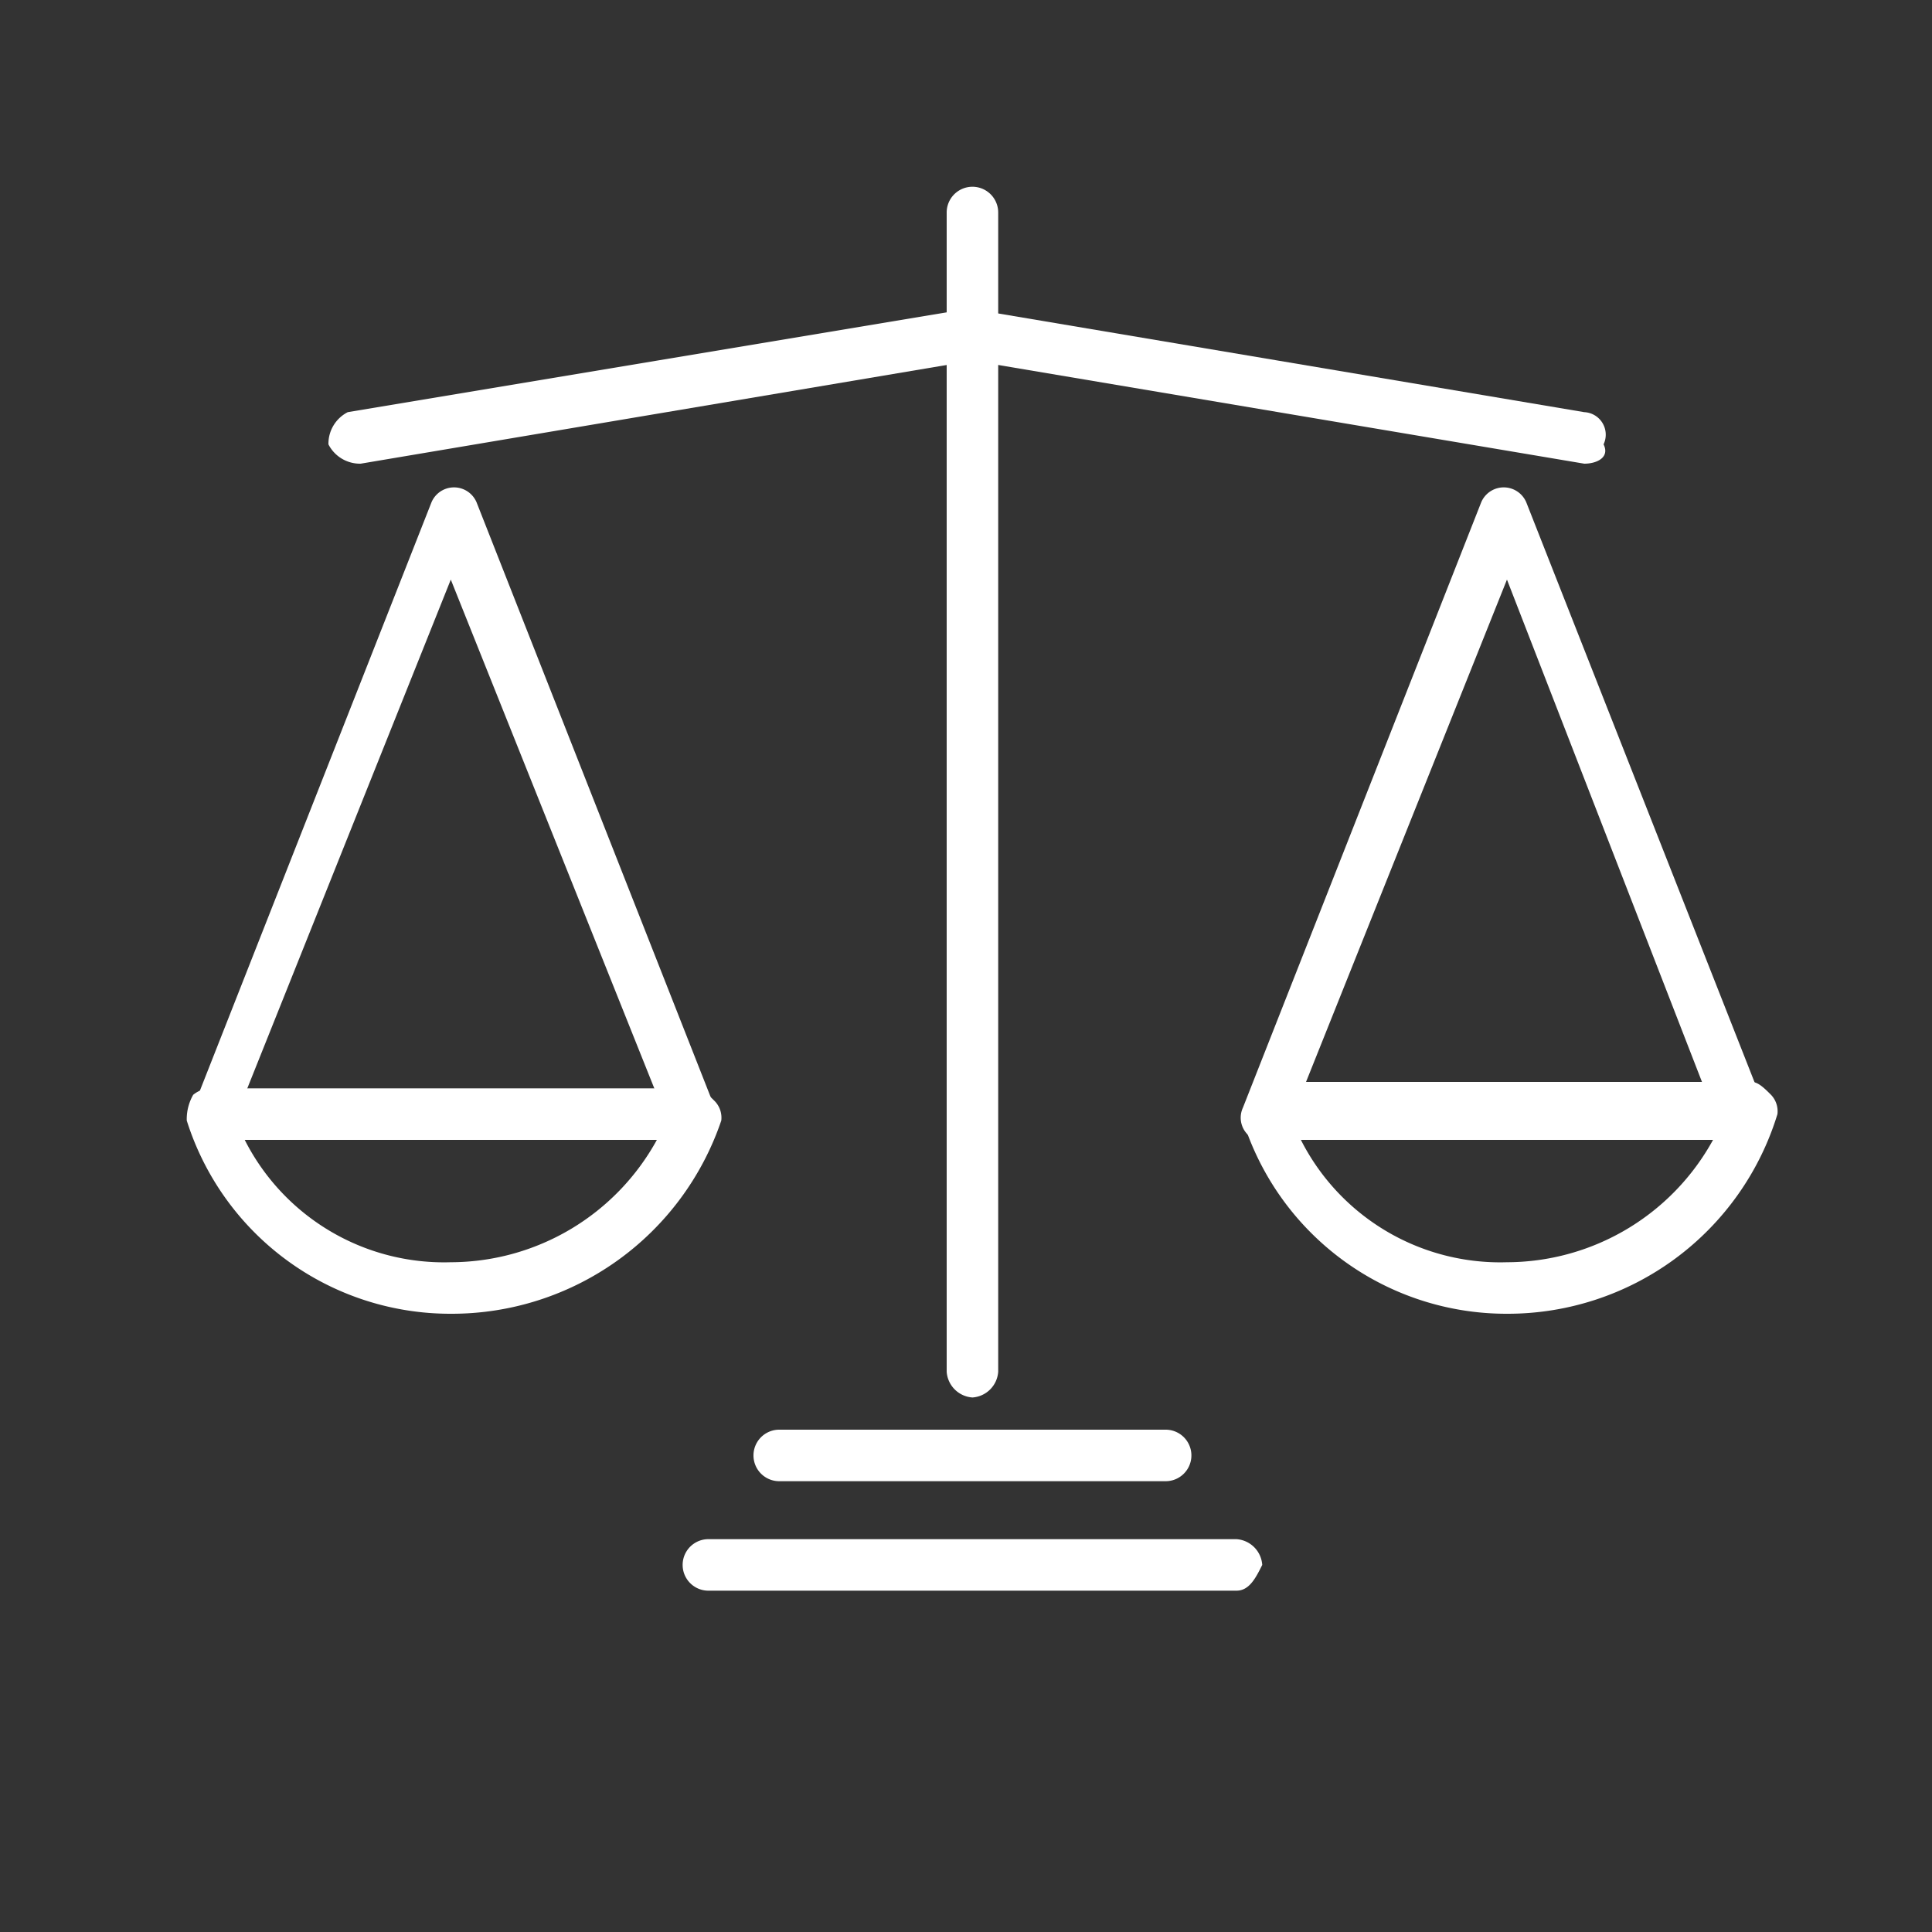
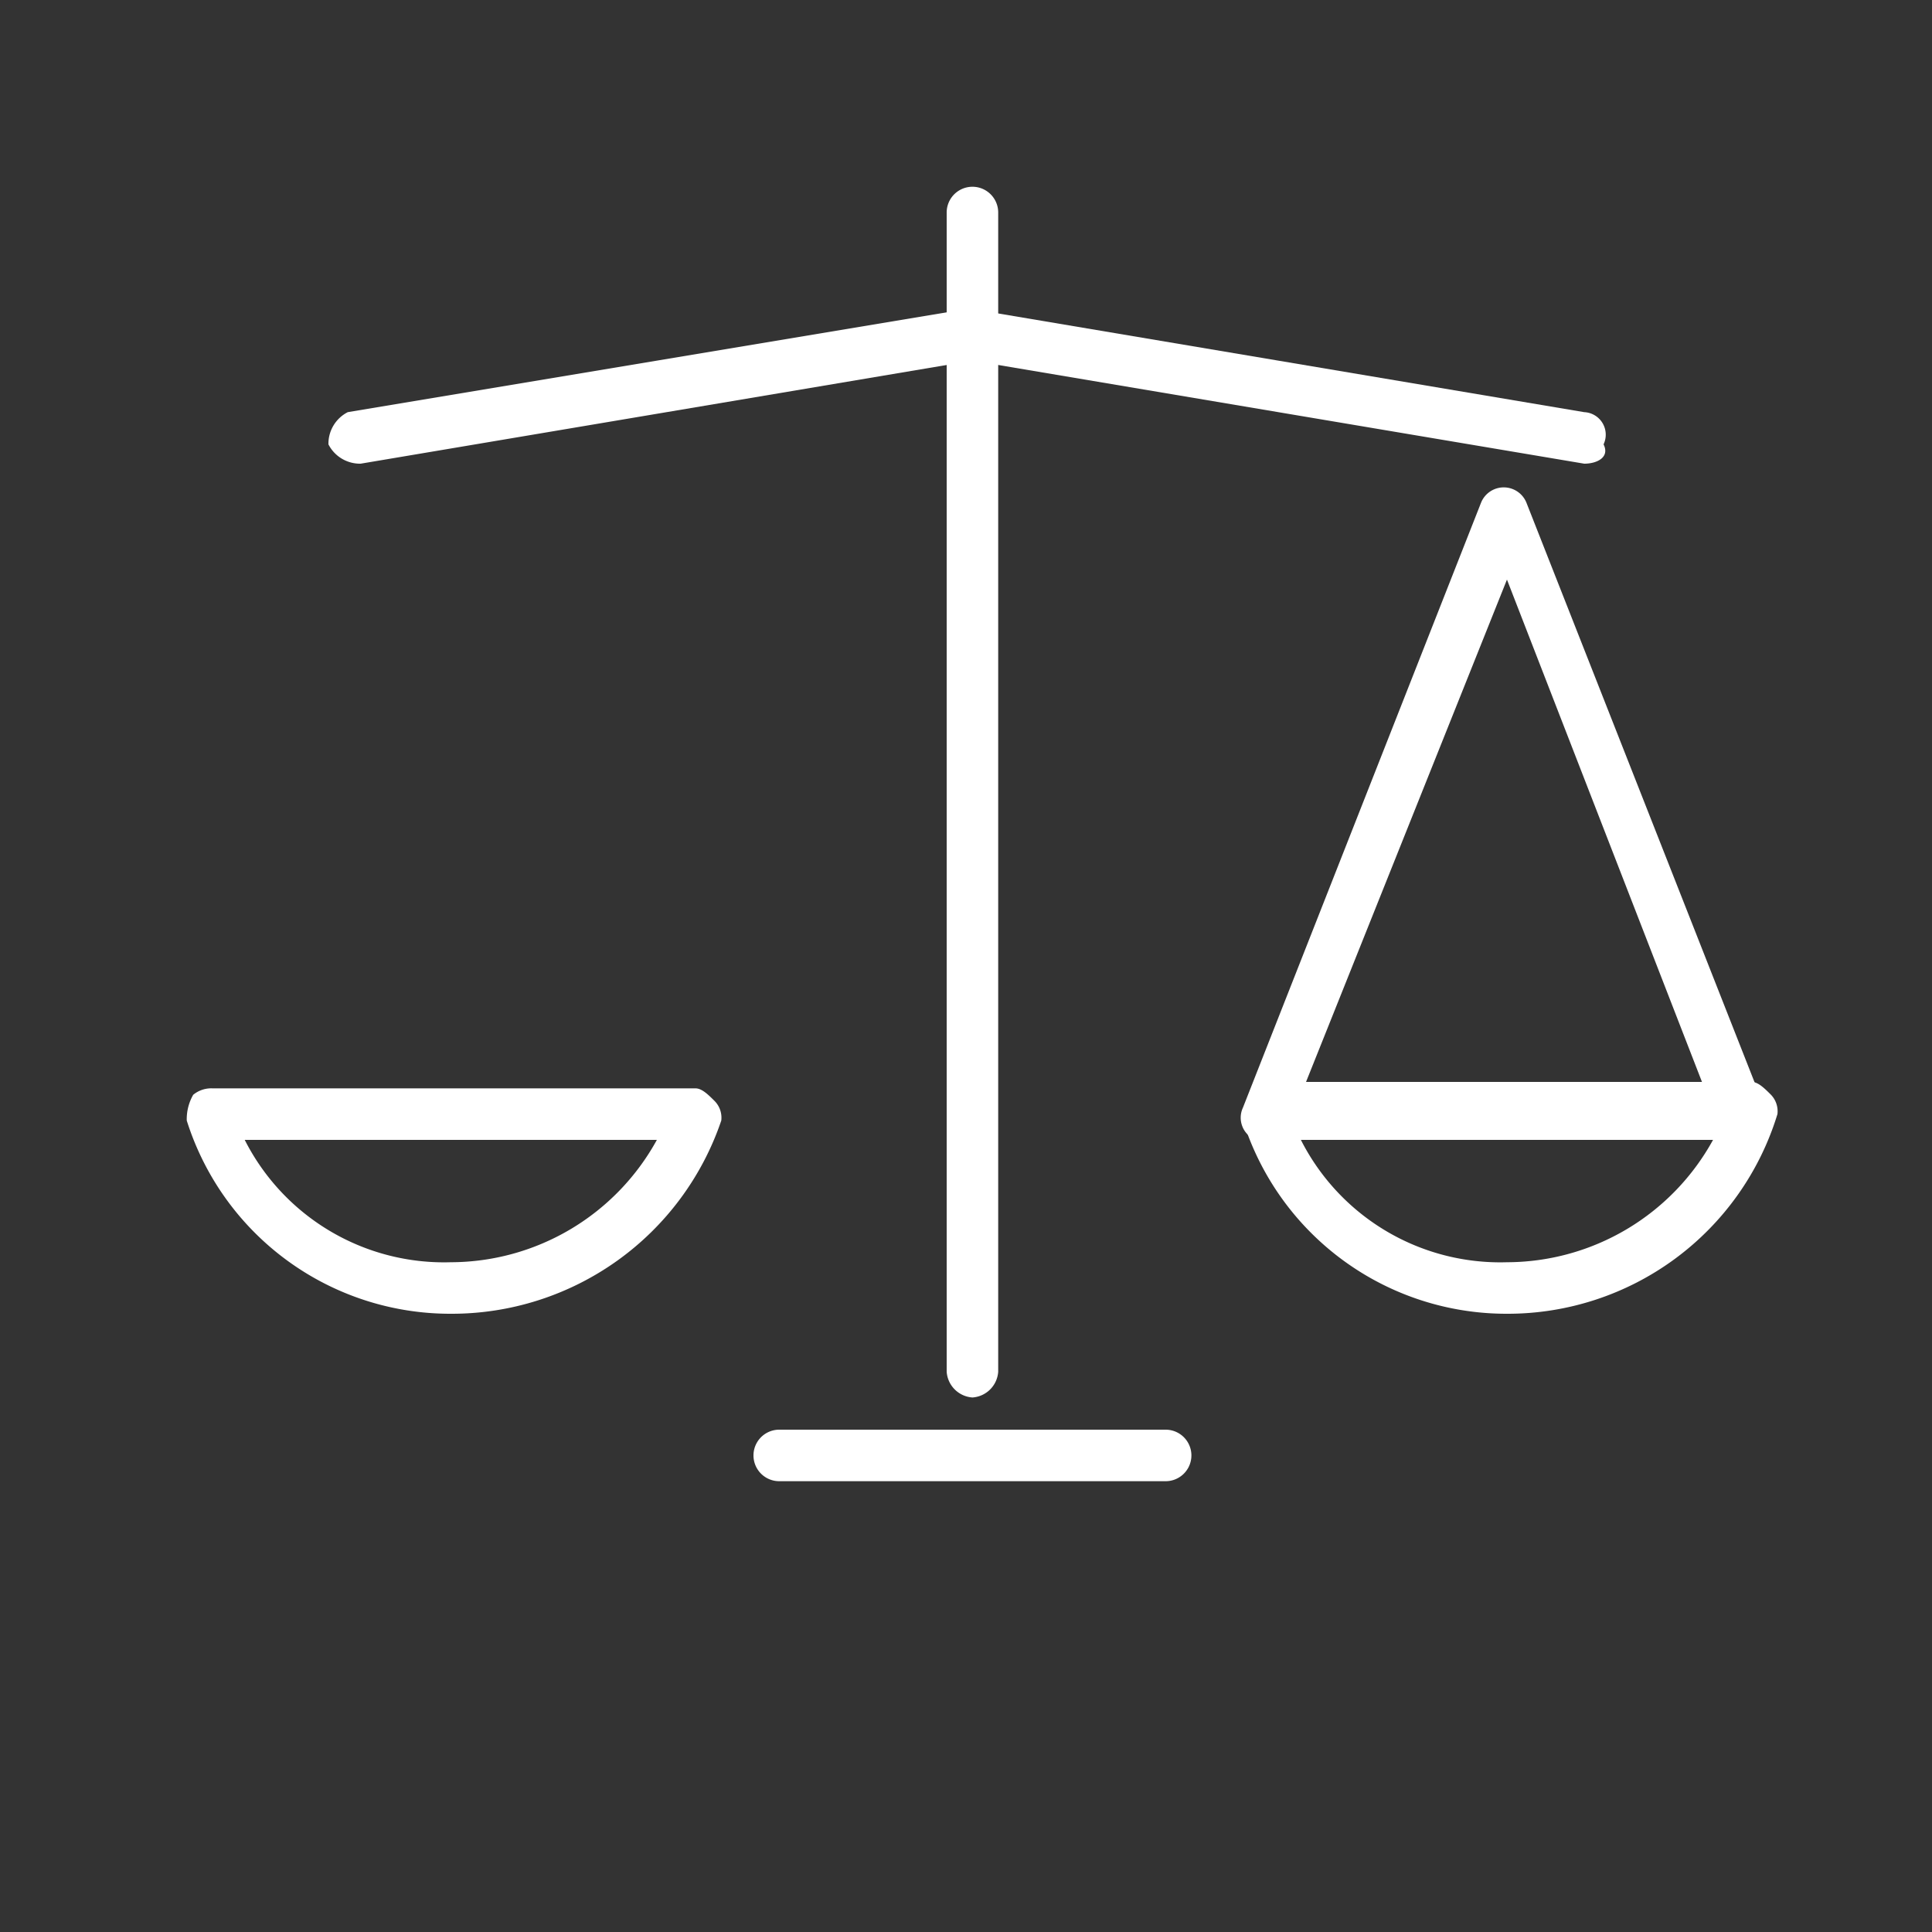
<svg xmlns="http://www.w3.org/2000/svg" id="Capa_1" data-name="Capa 1" width="30" height="30" viewBox="0 0 30 30">
  <rect x="0" y="0" width="30" height="30" fill="#333333" stroke="none" />
  <defs>
    <style>.cls-1{fill:#fff;}</style>
  </defs>
  <title>icono-derecho</title>
  <path class="cls-1" d="M7,20.4a4.29,4.29,0,0,1-4.1-3A.76.76,0,0,1,3,17a.44.44,0,0,1,.3-.1h7.5c.1,0,.2.1.3.2a.37.37,0,0,1,.1.3A4.42,4.42,0,0,1,7,20.4ZM3.8,17.7A3.47,3.47,0,0,0,7,19.6a3.66,3.66,0,0,0,3.2-1.9Z" />
  <path class="cls-1" d="M23.4,20.4a4.29,4.29,0,0,1-4.1-3,.76.76,0,0,1,.1-.4c.1-.1.2-.2.3-.2h7.5c.1,0,.2.1.3.2a.37.37,0,0,1,.1.3A4.38,4.38,0,0,1,23.4,20.4Zm-3.2-2.7a3.47,3.47,0,0,0,3.2,1.9,3.66,3.66,0,0,0,3.2-1.9Z" />
  <path class="cls-1" d="M15.1,21.7a.43.43,0,0,1-.4-.4V3.3a.4.4,0,0,1,.8,0v18A.43.43,0,0,1,15.1,21.7Z" />
-   <path class="cls-1" d="M3.3,17.7H3.2a.37.37,0,0,1-.2-.5L6.7,7.8a.38.38,0,0,1,.7,0l3.7,9.4a.38.38,0,1,1-.7.3L7,9,3.6,17.5C3.6,17.6,3.4,17.7,3.3,17.7Z" />
  <path class="cls-1" d="M19.6,17.7h-.1a.37.37,0,0,1-.2-.5L23,7.8a.38.38,0,0,1,.7,0l3.7,9.4a.38.38,0,0,1-.7.3L23.4,9,20,17.5A.52.52,0,0,1,19.6,17.7Z" />
  <path class="cls-1" d="M24.6,7.2h0L15.1,5.6,5.6,7.2a.55.55,0,0,1-.5-.3.55.55,0,0,1,.3-.5L15,4.8h.1l9.5,1.6a.35.35,0,0,1,.3.5C25,7.1,24.8,7.2,24.6,7.2Z" />
  <path class="cls-1" d="M18.1,23h-6a.4.4,0,1,1,0-.8h6a.4.4,0,0,1,0,.8Z" />
-   <path class="cls-1" d="M19.2,24.7H11a.4.4,0,1,1,0-.8h8.2a.43.43,0,0,1,.4.4C19.5,24.5,19.4,24.7,19.2,24.7Z" />
</svg>